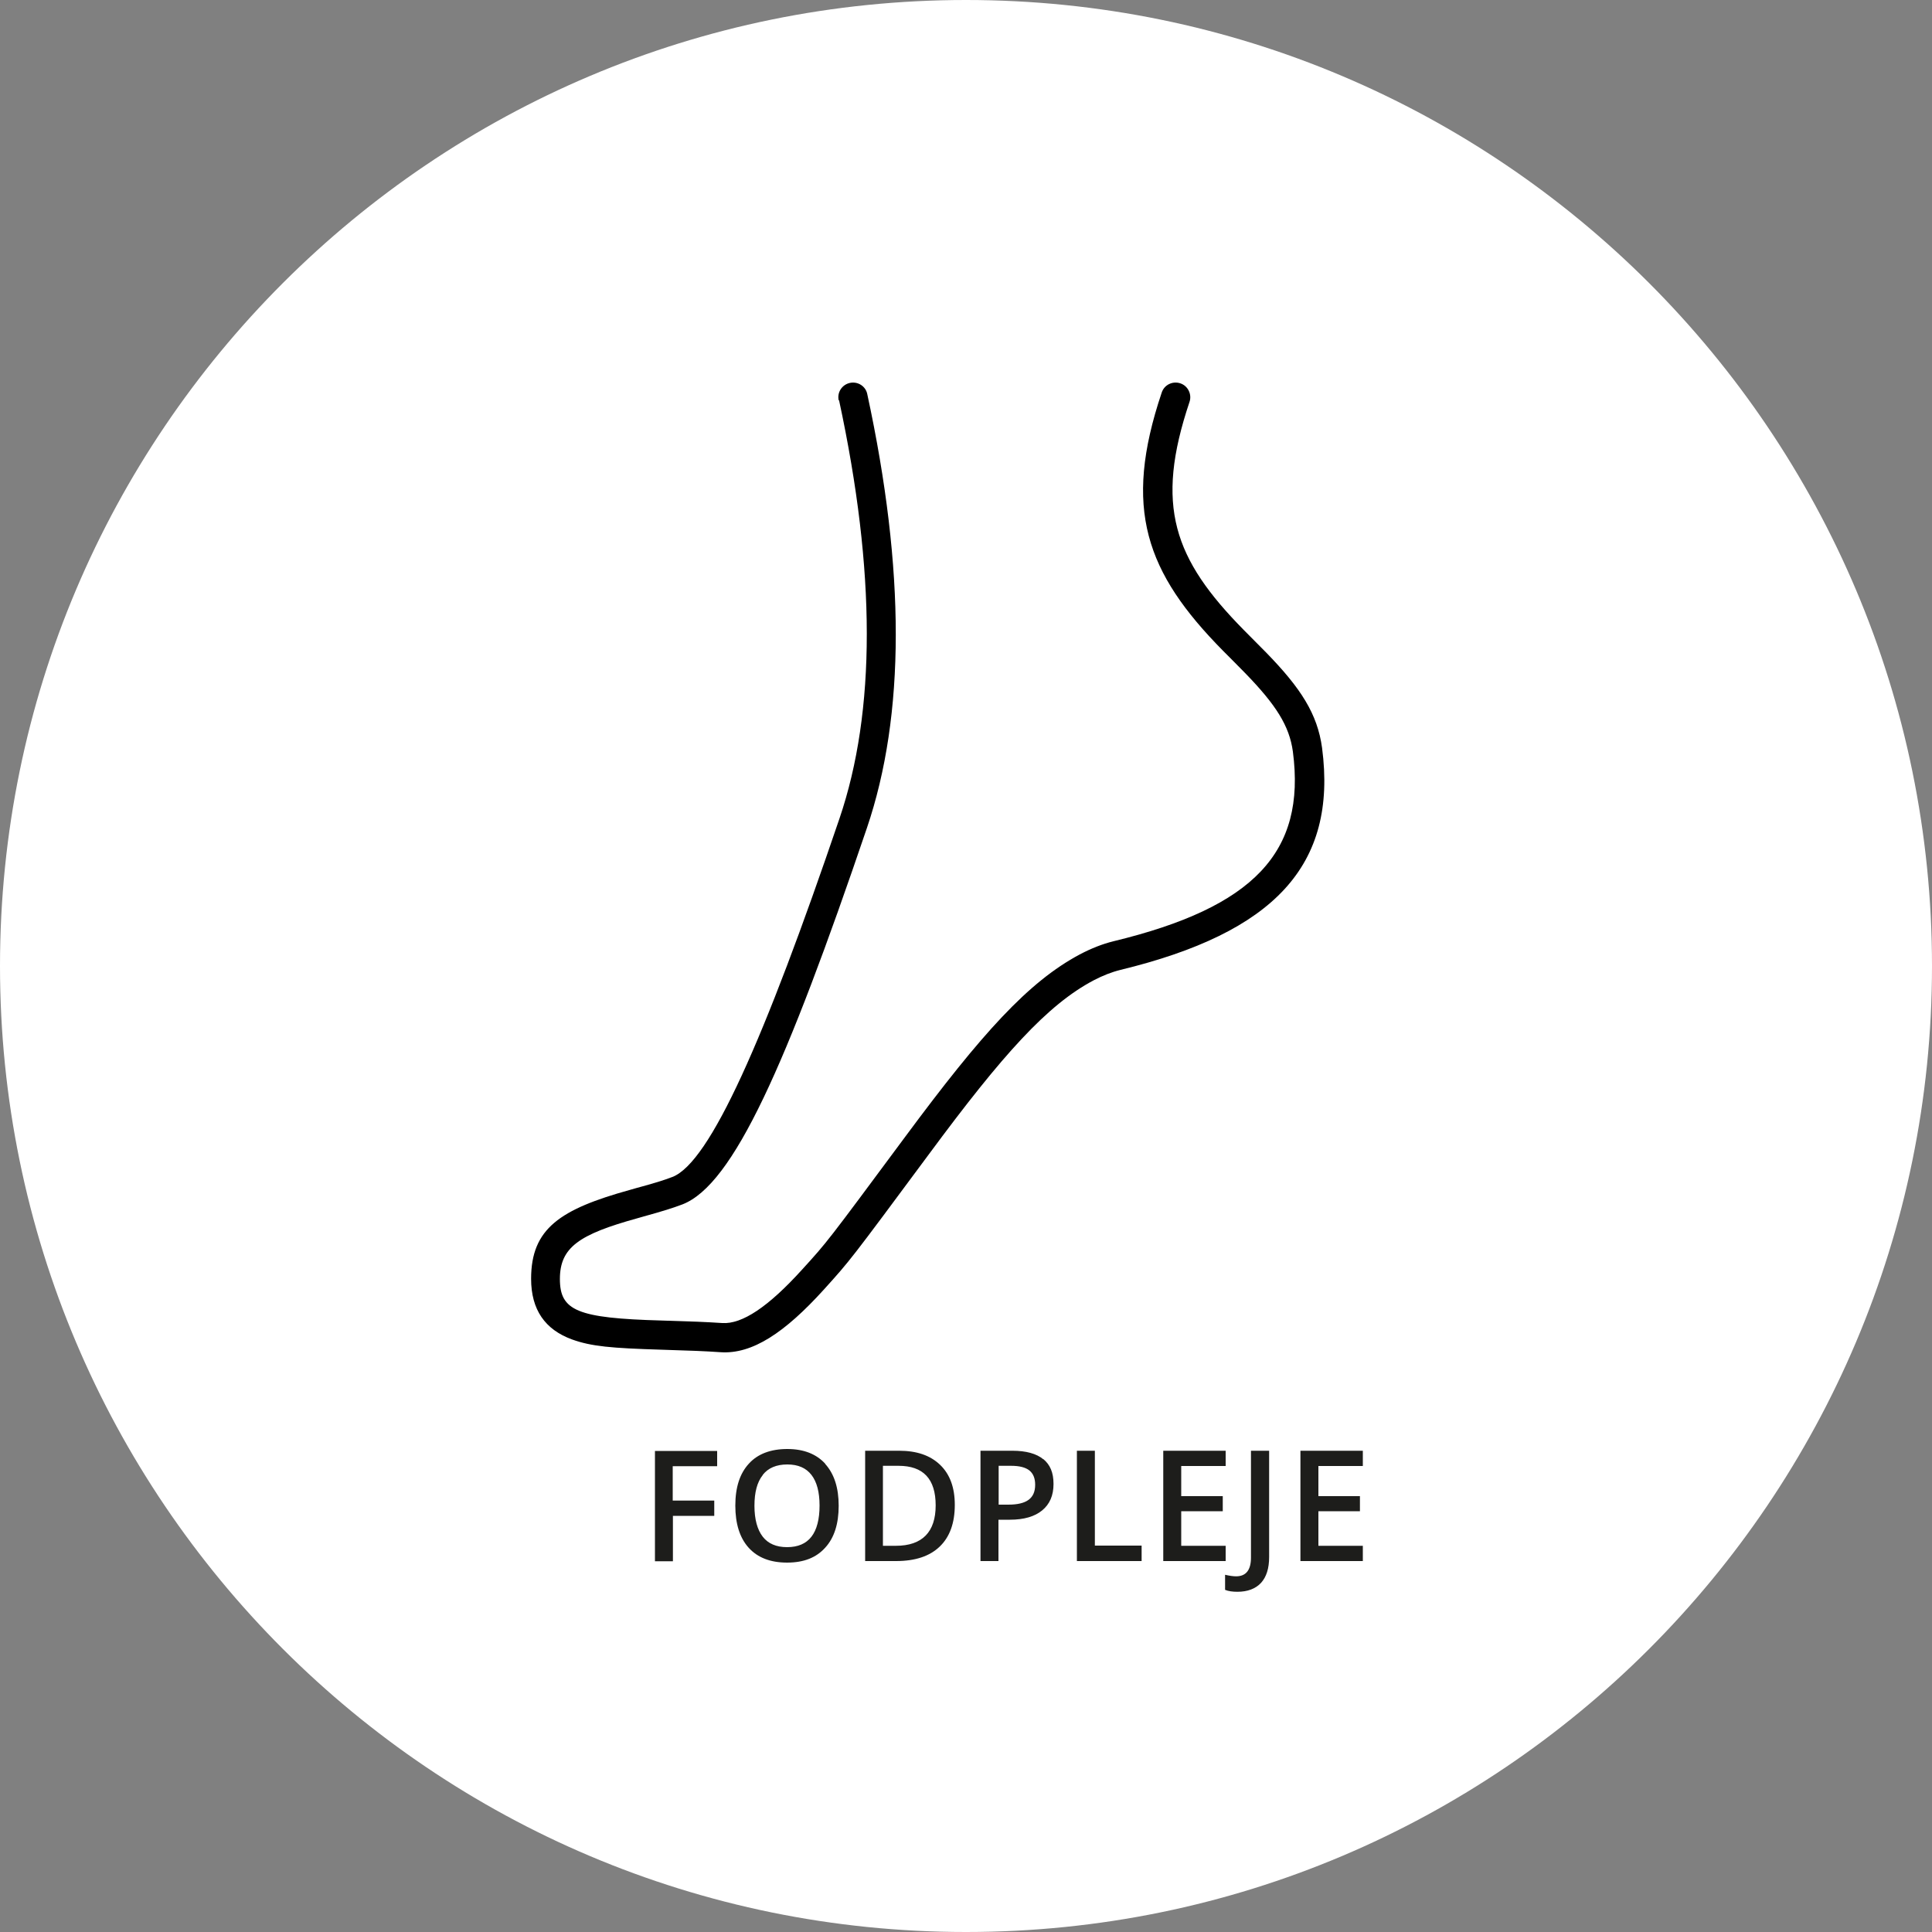
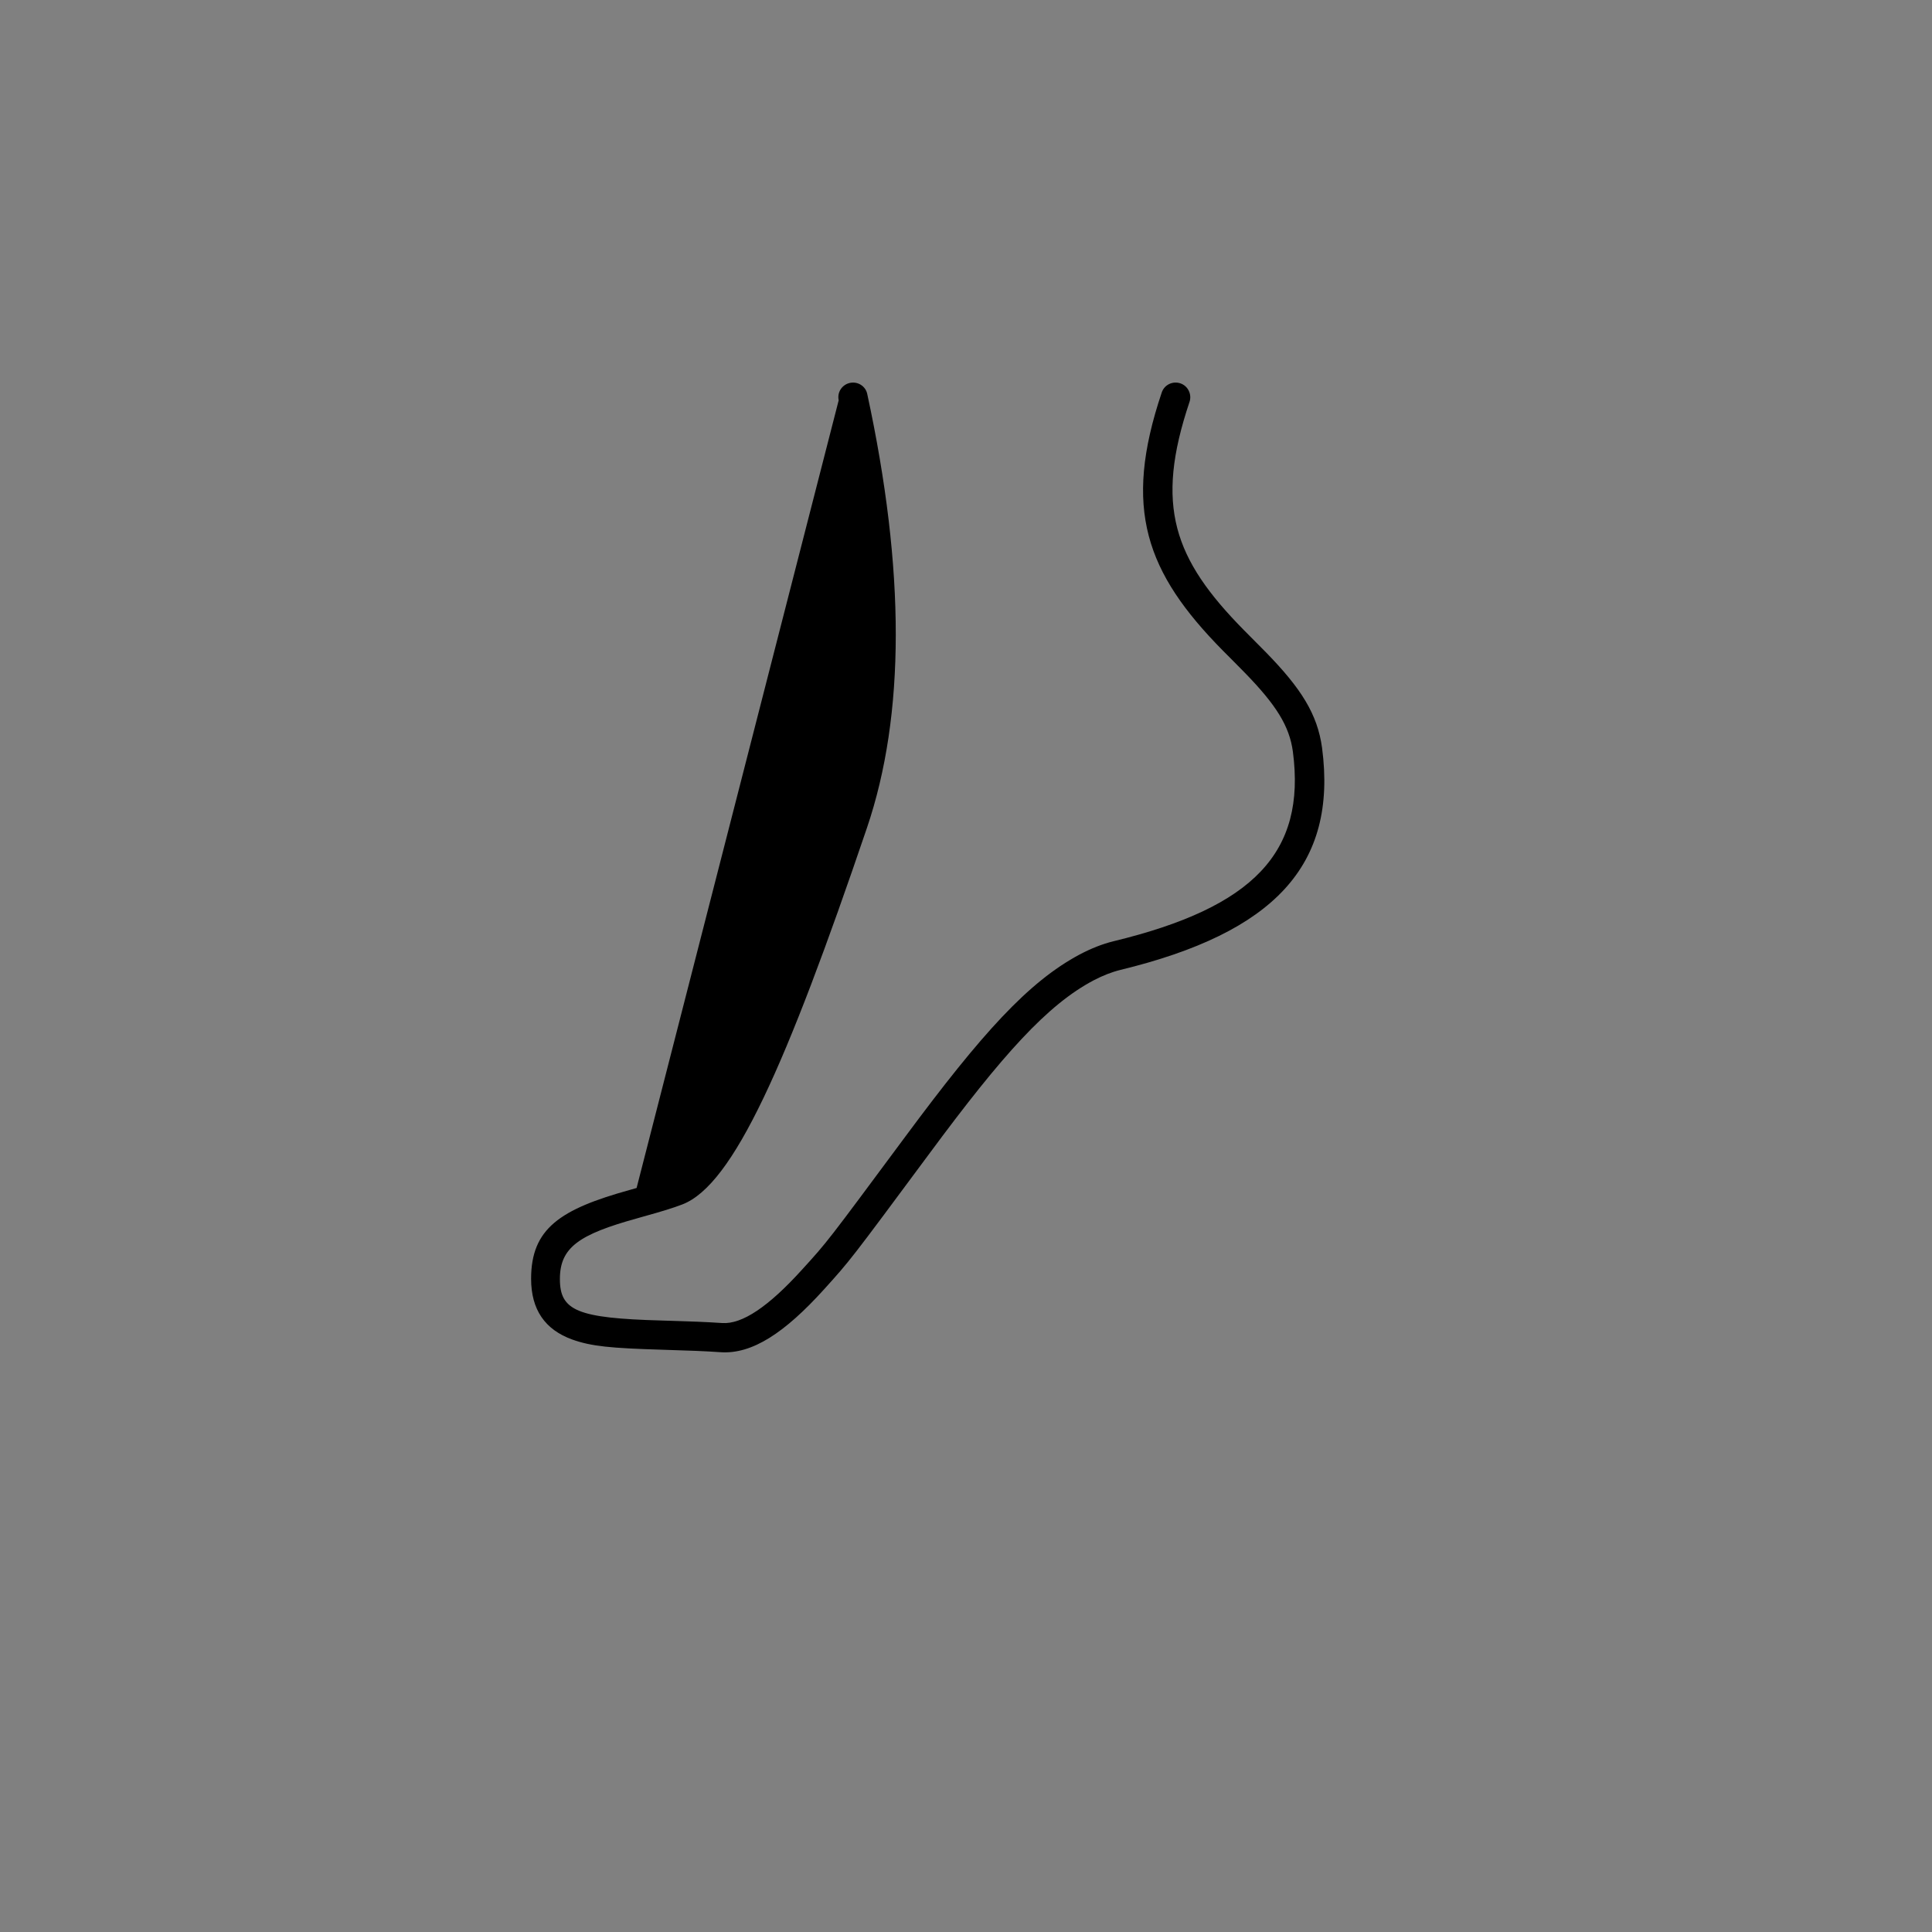
<svg xmlns="http://www.w3.org/2000/svg" id="uuid-db4a8bb6-64f5-428a-a78f-dcf0cdf0afce" viewBox="0 0 100 100">
  <rect x="0" y="0" width="100" height="100" fill="#808080" stroke="none" />
  <defs>
    <style>.uuid-832d2868-c4d2-4fa0-9fd1-556feec39933{fill:#fff;}.uuid-eb294401-cf5a-4f9c-9bb1-1ac884dc5d61{fill:#1d1d1b;}</style>
  </defs>
-   <path class="uuid-832d2868-c4d2-4fa0-9fd1-556feec39933" d="M50,100c27.61,0,50-22.39,50-50S77.61,0,50,0,0,22.39,0,50s22.39,50,50,50" />
-   <path class="uuid-eb294401-cf5a-4f9c-9bb1-1ac884dc5d61" d="M70.54,80.01h-2.3v-1.79h2.15v-.78h-2.15v-1.56h2.3v-.79h-3.23v5.71h3.23v-.79Zm-5.27,1.92c.28-.31,.42-.75,.42-1.34v-5.5h-.94v5.53c0,.65-.26,.97-.77,.97-.16,0-.35-.03-.57-.08v.78c.17,.07,.38,.1,.64,.1,.53,0,.94-.16,1.22-.46m-1.83-1.92h-2.3v-1.79h2.15v-.78h-2.15v-1.56h2.3v-.79h-3.23v5.71h3.23v-.79Zm-4.35,.79v-.8h-2.42v-4.91h-.93v5.71h3.35Zm-7.4-4.93h.65c.42,0,.74,.08,.94,.24,.2,.16,.3,.41,.3,.74,0,.35-.11,.61-.34,.78s-.58,.25-1.05,.25h-.5v-2.01Zm2.31-.34c-.35-.29-.89-.44-1.6-.44h-1.65v5.71h.93v-2.14h.59c.72,0,1.28-.16,1.67-.48,.39-.32,.59-.77,.59-1.37s-.18-1-.53-1.29m-7.64,4.49h-.66v-4.14h.81c1.28,0,1.92,.68,1.92,2.05s-.69,2.09-2.06,2.09m2.29-4.19c-.51-.49-1.21-.73-2.12-.73h-1.76v5.71h1.6c.99,0,1.74-.25,2.26-.75,.52-.5,.78-1.22,.78-2.16,0-.89-.25-1.58-.76-2.07m-9.18,.52c.28-.36,.71-.54,1.27-.54s.97,.18,1.25,.54,.42,.89,.42,1.59-.14,1.25-.42,1.61c-.28,.36-.7,.54-1.26,.54s-.98-.18-1.26-.54c-.28-.36-.43-.9-.43-1.6s.14-1.23,.43-1.59m3.24-.58c-.46-.51-1.12-.77-1.97-.77s-1.53,.25-1.99,.76c-.47,.51-.7,1.23-.7,2.17s.23,1.67,.69,2.18c.46,.51,1.12,.77,1.99,.77s1.51-.26,1.97-.77c.47-.51,.7-1.24,.7-2.17s-.23-1.65-.7-2.17m-7.89,2.69h2.15v-.79h-2.15v-1.78h2.3v-.79h-3.22v5.71h.93v-2.34Z" />
-   <path d="M43.41,20.72c-.09-.41,.17-.81,.58-.9,.41-.09,.82,.17,.9,.58,1.97,9.12,1.97,16.6-.02,22.46-4.18,12.3-6.91,18.46-9.55,19.48-.53,.2-1.02,.35-1.99,.62q-.18,.05-.35,.1c-3,.83-4,1.5-4,3.14s.89,2.03,5.27,2.15c1.64,.05,2.21,.07,3.13,.13,1.03,.07,2.39-.84,4.13-2.76,1.33-1.46,1.27-1.39,5.35-6.89,3.97-5.36,6.37-8.01,9.03-9.43,.59-.31,1.17-.54,1.74-.68,7.27-1.76,9.97-4.61,9.29-9.81-.18-1.35-.89-2.44-2.46-4.06-.24-.25-1.1-1.11-1.15-1.16-4.01-4.06-5.2-7.37-3.18-13.37,.13-.4,.56-.61,.96-.48,.4,.13,.61,.57,.48,.96-1.81,5.38-.82,8.13,2.82,11.82,.04,.04,.91,.92,1.16,1.17,1.78,1.83,2.64,3.16,2.88,4.92,.8,6.09-2.49,9.56-10.43,11.49-.45,.11-.91,.29-1.39,.54-2.39,1.26-4.7,3.82-8.52,8.99-4.13,5.57-4.07,5.49-5.44,7.01-2.03,2.24-3.71,3.36-5.35,3.25-.89-.06-1.45-.08-3.07-.13-2.6-.08-3.62-.17-4.62-.53-1.4-.51-2.12-1.54-2.12-3.14,0-2.6,1.5-3.6,5.11-4.6q.18-.05,.35-.1c.92-.25,1.38-.39,1.85-.57,1.95-.75,4.76-7.11,8.65-18.55,1.89-5.56,1.89-12.78-.02-21.65" />
+   <path d="M43.41,20.72c-.09-.41,.17-.81,.58-.9,.41-.09,.82,.17,.9,.58,1.97,9.12,1.97,16.6-.02,22.46-4.18,12.3-6.91,18.46-9.55,19.48-.53,.2-1.02,.35-1.99,.62q-.18,.05-.35,.1c-3,.83-4,1.5-4,3.14s.89,2.03,5.27,2.15c1.64,.05,2.21,.07,3.13,.13,1.03,.07,2.39-.84,4.13-2.76,1.33-1.46,1.27-1.39,5.35-6.89,3.97-5.36,6.37-8.01,9.03-9.43,.59-.31,1.17-.54,1.74-.68,7.27-1.76,9.97-4.61,9.29-9.81-.18-1.35-.89-2.44-2.46-4.06-.24-.25-1.1-1.11-1.15-1.16-4.01-4.06-5.2-7.37-3.18-13.37,.13-.4,.56-.61,.96-.48,.4,.13,.61,.57,.48,.96-1.81,5.38-.82,8.13,2.82,11.82,.04,.04,.91,.92,1.16,1.17,1.78,1.83,2.64,3.16,2.88,4.92,.8,6.09-2.49,9.56-10.43,11.49-.45,.11-.91,.29-1.39,.54-2.39,1.26-4.7,3.82-8.52,8.99-4.13,5.57-4.07,5.49-5.44,7.01-2.03,2.24-3.71,3.36-5.35,3.25-.89-.06-1.45-.08-3.07-.13-2.6-.08-3.62-.17-4.62-.53-1.4-.51-2.12-1.54-2.12-3.14,0-2.6,1.5-3.6,5.11-4.6q.18-.05,.35-.1" />
</svg>